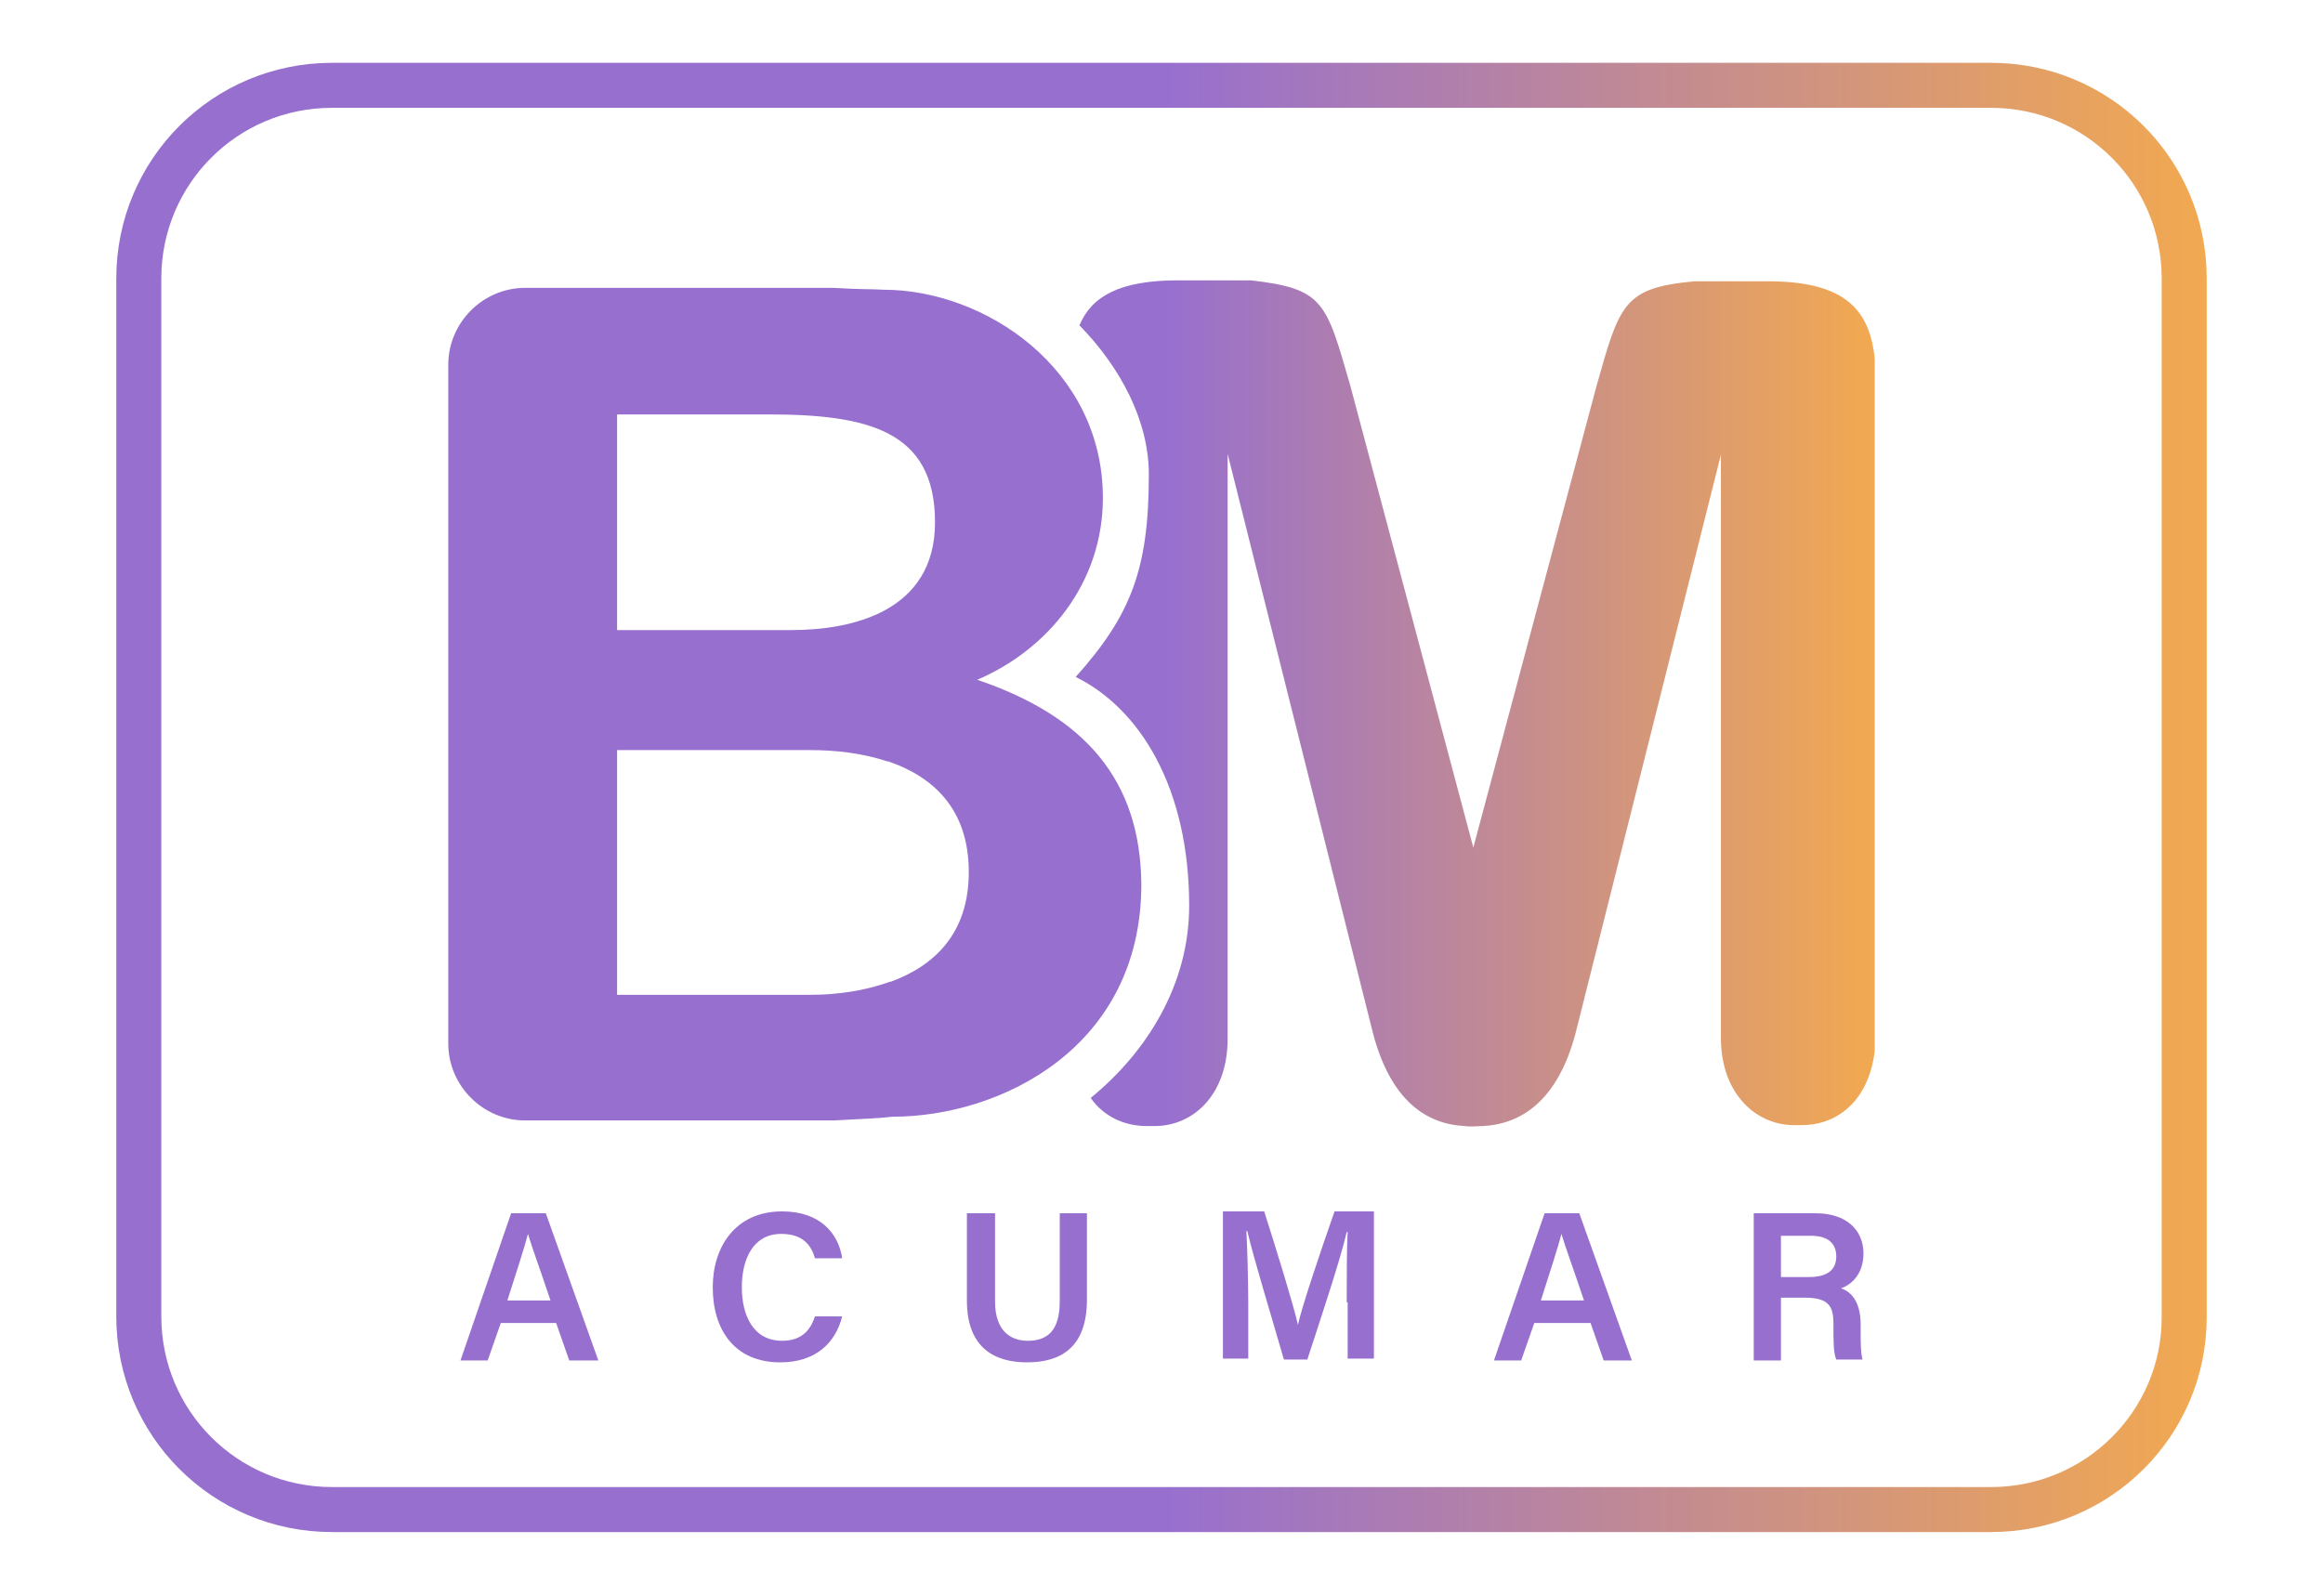
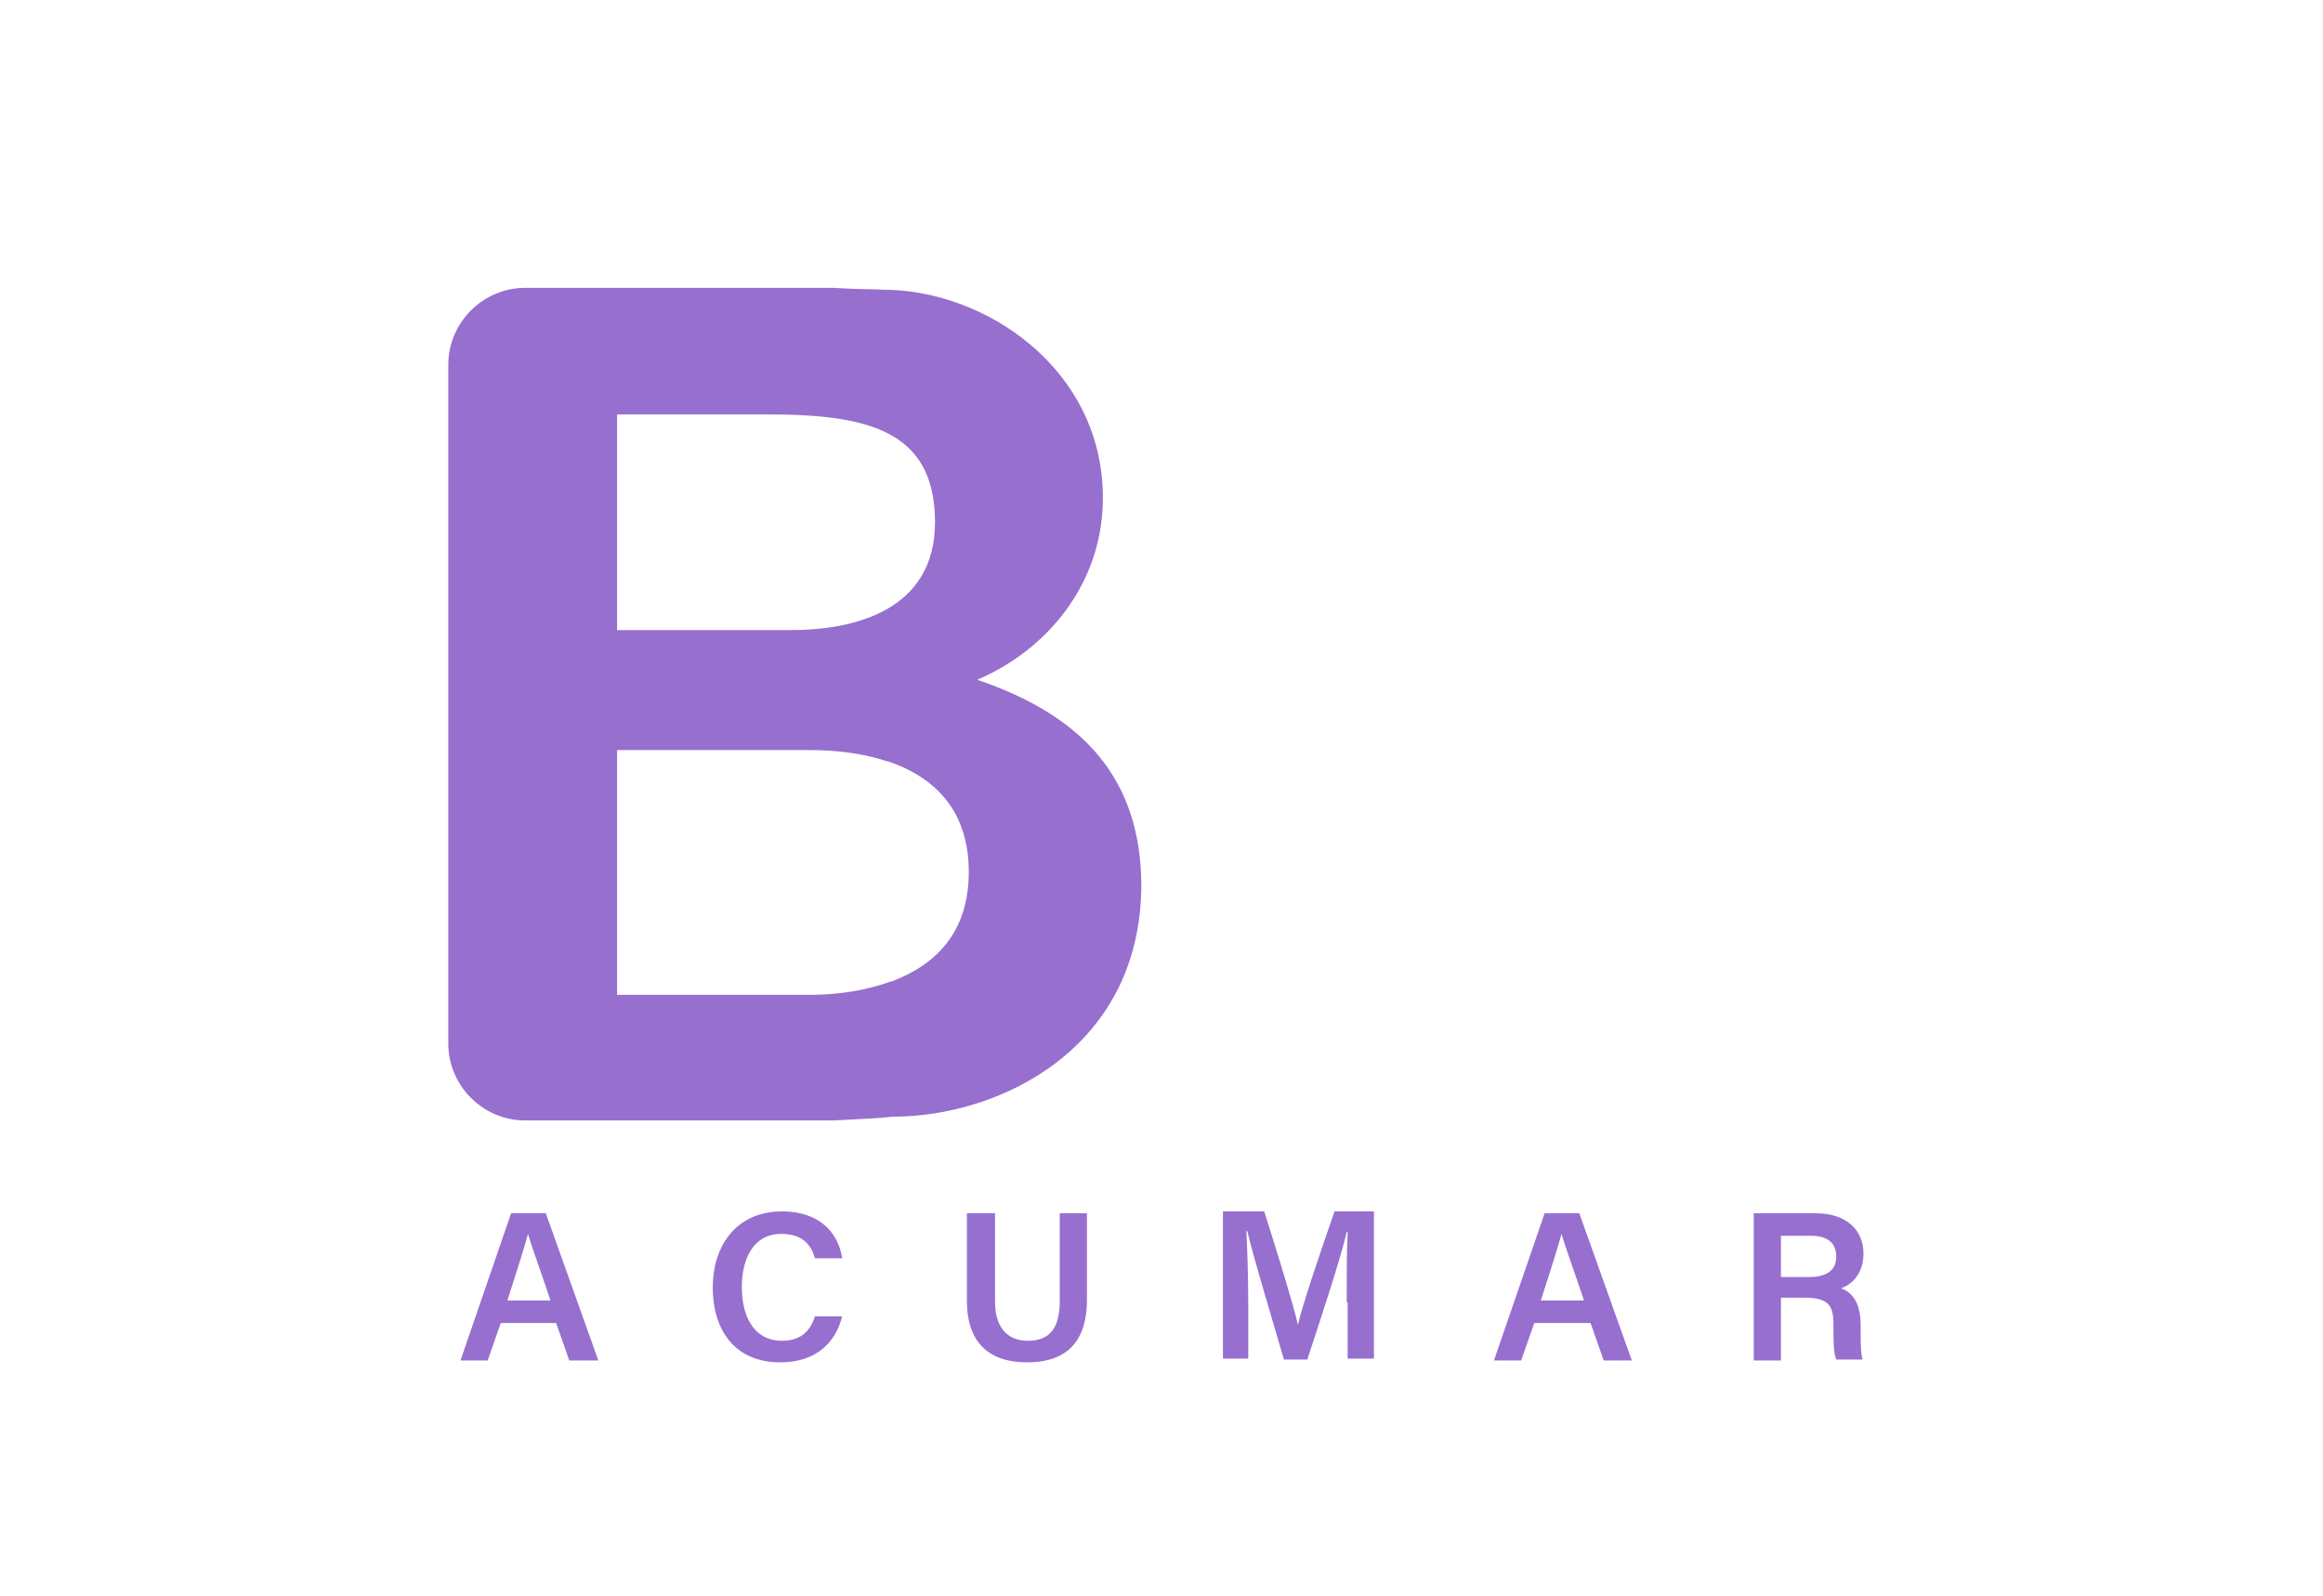
<svg xmlns="http://www.w3.org/2000/svg" xmlns:xlink="http://www.w3.org/1999/xlink" version="1.1" x="0px" y="0px" viewBox="0 0 247.7 170.2" style="enable-background:new 0 0 247.7 170.2;" xml:space="preserve">
  <style type="text/css">
	.st0{fill:#BF7EAE;}
	.st1{fill:#753FBF;}
	.st2{clip-path:url(#SVGID_2_);fill:#F2A950;}
	.st3{filter:url(#Adobe_OpacityMaskFilter);}
	.st4{clip-path:url(#SVGID_2_);mask:url(#SVGID_3_);fill:#753FBF;}
	.st5{fill:#FFFFFF;}
	.st6{filter:url(#Adobe_OpacityMaskFilter_1_);}
	.st7{mask:url(#SVGID_4_);fill:#753FBF;}
	.st8{filter:url(#Adobe_OpacityMaskFilter_2_);}
	.st9{mask:url(#SVGID_5_);fill:#753FBF;}
	.st10{fill:none;stroke:#BF7EAE;stroke-miterlimit:10;}
	.st11{fill:#6530D9;}
	.st12{fill:#985EBF;}
	.st13{fill:#F2A950;}
	.st14{fill:#F2A950;stroke:#F2A950;stroke-miterlimit:10;}
	.st15{fill:none;stroke:#F2A950;stroke-miterlimit:10;}
	.st16{fill:none;stroke:url(#SVGID_6_);stroke-width:0.5;stroke-miterlimit:10;}
	.st17{filter:url(#Adobe_OpacityMaskFilter_3_);}
	.st18{mask:url(#SVGID_7_);fill:url(#SVGID_8_);}
	.st19{clip-path:url(#SVGID_10_);}
	.st20{filter:url(#Adobe_OpacityMaskFilter_4_);}
	.st21{mask:url(#SVGID_11_);fill:#6530D9;}
	.st22{clip-path:url(#SVGID_13_);}
	.st23{filter:url(#Adobe_OpacityMaskFilter_5_);}
	.st24{mask:url(#SVGID_14_);fill:#6530D9;}
	.st25{clip-path:url(#SVGID_16_);}
	.st26{filter:url(#Adobe_OpacityMaskFilter_6_);}
	.st27{mask:url(#SVGID_17_);fill:#6530D9;}
	.st28{clip-path:url(#SVGID_19_);}
	.st29{filter:url(#Adobe_OpacityMaskFilter_7_);}
	.st30{mask:url(#SVGID_20_);fill:#6530D9;}
	.st31{fill:none;stroke:#753FBF;stroke-linecap:round;stroke-linejoin:round;stroke-miterlimit:10;}
	.st32{filter:url(#Adobe_OpacityMaskFilter_8_);}
	.st33{mask:url(#SVGID_21_);fill:#753FBF;}
	.st34{filter:url(#Adobe_OpacityMaskFilter_9_);}
	.st35{mask:url(#SVGID_22_);fill:#753FBF;}
	.st36{filter:url(#Adobe_OpacityMaskFilter_10_);}
	.st37{mask:url(#SVGID_23_);fill:#753FBF;}
	.st38{filter:url(#Adobe_OpacityMaskFilter_11_);}
	.st39{mask:url(#SVGID_24_);fill:#753FBF;}
	.st40{fill:none;stroke:url(#SVGID_25_);stroke-width:0.5;stroke-miterlimit:10;}
	.st41{filter:url(#Adobe_OpacityMaskFilter_12_);}
	.st42{mask:url(#SVGID_26_);fill:url(#SVGID_27_);}
	.st43{fill:none;stroke:url(#SVGID_28_);stroke-width:0.5;stroke-miterlimit:10;}
	.st44{filter:url(#Adobe_OpacityMaskFilter_13_);}
	.st45{mask:url(#SVGID_29_);fill:url(#SVGID_30_);}
	.st46{fill:none;stroke:#BF7EAD;stroke-miterlimit:10;}
	.st47{fill:none;stroke:url(#SVGID_31_);stroke-width:0.5;stroke-miterlimit:10;}
	.st48{filter:url(#Adobe_OpacityMaskFilter_14_);}
	.st49{mask:url(#SVGID_32_);fill:url(#SVGID_33_);}
	.st50{fill:none;stroke:url(#SVGID_34_);stroke-width:0.5;stroke-miterlimit:10;}
	.st51{filter:url(#Adobe_OpacityMaskFilter_15_);}
	.st52{mask:url(#SVGID_35_);fill:url(#SVGID_36_);}
	.st53{filter:url(#Adobe_OpacityMaskFilter_16_);}
	.st54{mask:url(#SVGID_37_);fill:#753FBF;}
	.st55{filter:url(#Adobe_OpacityMaskFilter_17_);}
	.st56{mask:url(#SVGID_38_);fill:#753FBF;}
	.st57{fill:none;stroke:#753FBF;stroke-width:2;stroke-linecap:round;stroke-linejoin:round;stroke-miterlimit:10;}
	.st58{filter:url(#Adobe_OpacityMaskFilter_18_);}
	.st59{mask:url(#SVGID_39_);fill:#753FBF;}
	.st60{filter:url(#Adobe_OpacityMaskFilter_19_);}
	.st61{mask:url(#SVGID_40_);fill:#753FBF;}
	.st62{filter:url(#Adobe_OpacityMaskFilter_20_);}
	.st63{mask:url(#SVGID_41_);fill:#753FBF;}
	.st64{filter:url(#Adobe_OpacityMaskFilter_21_);}
	.st65{mask:url(#SVGID_42_);fill:#753FBF;}
	.st66{fill:none;stroke:url(#SVGID_43_);stroke-width:0.5;stroke-miterlimit:10;}
	.st67{filter:url(#Adobe_OpacityMaskFilter_22_);}
	.st68{mask:url(#SVGID_44_);fill:url(#SVGID_45_);}
	.st69{fill:#BF7EAE;stroke:#FFFFFF;stroke-miterlimit:10;}
	.st70{clip-path:url(#SVGID_47_);}
	.st71{filter:url(#Adobe_OpacityMaskFilter_23_);}
	.st72{mask:url(#SVGID_48_);fill:#6530D9;}
	.st73{fill:none;stroke:url(#SVGID_49_);stroke-width:0.5;stroke-miterlimit:10;}
	.st74{filter:url(#Adobe_OpacityMaskFilter_24_);}
	.st75{mask:url(#SVGID_50_);fill:url(#SVGID_51_);}
	.st76{clip-path:url(#SVGID_53_);}
	.st77{filter:url(#Adobe_OpacityMaskFilter_25_);}
	.st78{mask:url(#SVGID_54_);fill:#6530D9;}
	.st79{fill:none;stroke:url(#SVGID_55_);stroke-width:0.5;stroke-miterlimit:10;}
	.st80{filter:url(#Adobe_OpacityMaskFilter_26_);}
	.st81{mask:url(#SVGID_56_);fill:url(#SVGID_57_);}
	.st82{fill:none;stroke:url(#SVGID_58_);stroke-width:0.5;stroke-miterlimit:10;}
	.st83{filter:url(#Adobe_OpacityMaskFilter_27_);}
	.st84{mask:url(#SVGID_59_);fill:url(#SVGID_60_);}
	.st85{fill:none;stroke:url(#SVGID_61_);stroke-width:0.5;stroke-miterlimit:10;}
	.st86{filter:url(#Adobe_OpacityMaskFilter_28_);}
	.st87{mask:url(#SVGID_62_);fill:url(#SVGID_63_);}
	.st88{fill:none;stroke:url(#SVGID_64_);stroke-width:0.5;stroke-miterlimit:10;}
	.st89{filter:url(#Adobe_OpacityMaskFilter_29_);}
	.st90{mask:url(#SVGID_65_);fill:url(#SVGID_66_);}
	.st91{fill:none;stroke:#753FBF;stroke-miterlimit:10;}
	.st92{fill:#FFFFFF;stroke:#753FBF;stroke-width:2;stroke-miterlimit:10;}
	.st93{fill:#FFFFFF;stroke:#753FBF;stroke-width:2;stroke-linecap:round;stroke-miterlimit:10;}
	.st94{fill:#FFFFFF;stroke:#753FBF;stroke-miterlimit:10;}
	.st95{fill:#FFFFFF;stroke:#753FBF;stroke-linecap:round;stroke-miterlimit:10;}
	.st96{fill:#FFFFFF;stroke:#753FBF;stroke-width:2;stroke-linecap:round;stroke-linejoin:round;stroke-miterlimit:10;}
	.st97{fill:#753FBF;stroke:#753FBF;stroke-miterlimit:10;}
	.st98{fill:#753FBF;stroke:#753FBF;stroke-width:0.5;stroke-miterlimit:10;}
	.st99{fill:none;stroke:#753FBF;stroke-linecap:round;stroke-miterlimit:10;}
	.st100{clip-path:url(#SVGID_68_);}
	.st101{filter:url(#Adobe_OpacityMaskFilter_30_);}
	.st102{mask:url(#SVGID_69_);fill:#6530D9;}
	.st103{clip-path:url(#SVGID_71_);fill:#F2A950;}
	.st104{filter:url(#Adobe_OpacityMaskFilter_31_);}
	.st105{clip-path:url(#SVGID_71_);mask:url(#SVGID_72_);fill:#753FBF;}
	.st106{clip-path:url(#SVGID_71_);}
	.st107{clip-path:url(#SVGID_74_);fill:#F2A950;}
	.st108{filter:url(#Adobe_OpacityMaskFilter_32_);}
	.st109{clip-path:url(#SVGID_74_);mask:url(#SVGID_75_);fill:#753FBF;}
	.st110{clip-path:url(#SVGID_74_);}
	.st111{clip-path:url(#SVGID_77_);fill:#F2A950;}
	.st112{filter:url(#Adobe_OpacityMaskFilter_33_);}
	.st113{clip-path:url(#SVGID_77_);mask:url(#SVGID_78_);fill:#753FBF;}
	.st114{fill:none;stroke:#F2A950;stroke-width:3;stroke-miterlimit:10;}
	.st115{fill:#BF7EAE;stroke:#F2A950;stroke-miterlimit:10;}
	.st116{fill:#BF7EAE;stroke:#F2A950;stroke-width:0.75;stroke-miterlimit:10;}
	.st117{fill:#FFFFFF;stroke:#753FBF;stroke-linecap:round;stroke-linejoin:round;stroke-miterlimit:10;}
	.st118{fill:none;stroke:#753FBF;stroke-width:0.75;stroke-linecap:round;stroke-linejoin:round;stroke-miterlimit:10;}
	.st119{clip-path:url(#SVGID_80_);fill:#F2A950;}
	.st120{filter:url(#Adobe_OpacityMaskFilter_34_);}
	.st121{clip-path:url(#SVGID_80_);mask:url(#SVGID_81_);fill:#753FBF;}
	.st122{clip-path:url(#SVGID_83_);}
	.st123{filter:url(#Adobe_OpacityMaskFilter_35_);}
	.st124{mask:url(#SVGID_84_);fill:#6530D9;}
	.st125{clip-path:url(#SVGID_86_);fill:#F2A950;}
	.st126{filter:url(#Adobe_OpacityMaskFilter_36_);}
	.st127{clip-path:url(#SVGID_86_);mask:url(#SVGID_87_);fill:#753FBF;}
	.st128{clip-path:url(#SVGID_86_);}
	.st129{clip-path:url(#SVGID_89_);fill:#F2A950;}
	.st130{filter:url(#Adobe_OpacityMaskFilter_37_);}
	.st131{clip-path:url(#SVGID_89_);mask:url(#SVGID_90_);fill:#753FBF;}
	.st132{clip-path:url(#SVGID_89_);}
	.st133{clip-path:url(#SVGID_92_);fill:#F2A950;}
	.st134{filter:url(#Adobe_OpacityMaskFilter_38_);}
	.st135{clip-path:url(#SVGID_92_);mask:url(#SVGID_93_);fill:#753FBF;}
	.st136{clip-path:url(#SVGID_95_);}
	.st137{filter:url(#Adobe_OpacityMaskFilter_39_);}
	.st138{mask:url(#SVGID_96_);fill:#6530D9;}
	.st139{clip-path:url(#SVGID_98_);fill:#F2A950;}
	.st140{filter:url(#Adobe_OpacityMaskFilter_40_);}
	.st141{clip-path:url(#SVGID_98_);mask:url(#SVGID_99_);fill:#753FBF;}
	.st142{clip-path:url(#SVGID_98_);}
	.st143{clip-path:url(#SVGID_101_);fill:#F2A950;}
	.st144{filter:url(#Adobe_OpacityMaskFilter_41_);}
	.st145{clip-path:url(#SVGID_101_);mask:url(#SVGID_102_);fill:#753FBF;}
	.st146{clip-path:url(#SVGID_101_);}
	.st147{fill:none;stroke:#F2A950;stroke-width:4;stroke-miterlimit:10;}
	.st148{fill:none;stroke:#F2A950;stroke-width:0.5;stroke-linecap:round;stroke-linejoin:round;stroke-miterlimit:10;}
	.st149{fill:#5100BF;}
	.st150{fill:#753FBF;stroke:#753FBF;stroke-linecap:round;stroke-linejoin:round;stroke-miterlimit:10;}
	.st151{fill:none;stroke:url(#SVGID_103_);stroke-width:0.5;stroke-miterlimit:10;}
	.st152{filter:url(#Adobe_OpacityMaskFilter_42_);}
	.st153{mask:url(#SVGID_104_);fill:url(#SVGID_105_);}
	.st154{clip-path:url(#SVGID_107_);fill:#F2A950;}
	.st155{filter:url(#Adobe_OpacityMaskFilter_43_);}
	.st156{clip-path:url(#SVGID_107_);mask:url(#SVGID_108_);fill:#753FBF;}
	.st157{clip-path:url(#SVGID_107_);}
	.st158{clip-path:url(#SVGID_110_);fill:#F2A950;}
	.st159{filter:url(#Adobe_OpacityMaskFilter_44_);}
	.st160{clip-path:url(#SVGID_110_);mask:url(#SVGID_111_);fill:#753FBF;}
	.st161{clip-path:url(#SVGID_110_);}
	.st162{fill:#BF7EAE;stroke:#BF7EAE;stroke-miterlimit:10;}
	.st163{clip-path:url(#SVGID_113_);fill:#F2A950;}
	.st164{filter:url(#Adobe_OpacityMaskFilter_45_);}
	.st165{clip-path:url(#SVGID_113_);mask:url(#SVGID_114_);fill:#753FBF;}
	.st166{clip-path:url(#SVGID_116_);}
	.st167{filter:url(#Adobe_OpacityMaskFilter_46_);}
	.st168{mask:url(#SVGID_117_);fill:#6530D9;}
	.st169{clip-path:url(#SVGID_119_);}
	.st170{filter:url(#Adobe_OpacityMaskFilter_47_);}
	.st171{mask:url(#SVGID_120_);fill:#6530D9;}
	.st172{fill:none;stroke:#FFFFFF;stroke-miterlimit:10;}
	.st173{fill:none;stroke:url(#SVGID_121_);stroke-width:0.5;stroke-miterlimit:10;}
	.st174{filter:url(#Adobe_OpacityMaskFilter_48_);}
	.st175{mask:url(#SVGID_122_);fill:url(#SVGID_123_);}
	.st176{clip-path:url(#SVGID_125_);}
	.st177{filter:url(#Adobe_OpacityMaskFilter_49_);}
	.st178{mask:url(#SVGID_126_);fill:#6530D9;}
	.st179{fill:#F2A950;stroke:#BF7EAE;stroke-miterlimit:10;}
	.st180{fill:none;stroke:url(#SVGID_127_);stroke-width:0.5;stroke-miterlimit:10;}
	.st181{filter:url(#Adobe_OpacityMaskFilter_50_);}
	.st182{mask:url(#SVGID_128_);fill:url(#SVGID_129_);}
	.st183{clip-path:url(#SVGID_131_);}
	.st184{filter:url(#Adobe_OpacityMaskFilter_51_);}
	.st185{mask:url(#SVGID_132_);fill:#6530D9;}
	.st186{fill:#FFFFFF;stroke:#F2A950;stroke-miterlimit:10;}
	.st187{clip-path:url(#SVGID_134_);}
	.st188{filter:url(#Adobe_OpacityMaskFilter_52_);}
	.st189{mask:url(#SVGID_135_);fill:#6530D9;}
	.st190{clip-path:url(#SVGID_137_);}
	.st191{filter:url(#Adobe_OpacityMaskFilter_53_);}
	.st192{mask:url(#SVGID_138_);fill:#6530D9;}
	.st193{fill:none;stroke:url(#SVGID_139_);stroke-width:0.5;stroke-miterlimit:10;}
	.st194{filter:url(#Adobe_OpacityMaskFilter_54_);}
	.st195{mask:url(#SVGID_140_);fill:url(#SVGID_141_);}
	.st196{fill:none;stroke:#BF7EAE;stroke-width:1.008;stroke-miterlimit:10;}
	.st197{fill:none;stroke:url(#SVGID_142_);stroke-width:0.322;stroke-miterlimit:10;}
	.st198{filter:url(#Adobe_OpacityMaskFilter_55_);}
	.st199{mask:url(#SVGID_143_);fill:url(#SVGID_144_);}
	.st200{fill:none;stroke:url(#SVGID_145_);stroke-miterlimit:10;}
	.st201{filter:url(#Adobe_OpacityMaskFilter_56_);}
	.st202{mask:url(#SVGID_146_);fill:url(#SVGID_147_);}
	.st203{fill:#976FCF;}
	.st204{fill:none;stroke:#5100BF;stroke-width:0.833;stroke-miterlimit:10;}
	.st205{fill:none;stroke:url(#SVGID_148_);stroke-width:0.5;stroke-miterlimit:10;}
	.st206{filter:url(#Adobe_OpacityMaskFilter_57_);}
	.st207{mask:url(#SVGID_149_);fill:url(#SVGID_150_);}
	.st208{clip-path:url(#SVGID_152_);}
	.st209{filter:url(#Adobe_OpacityMaskFilter_58_);}
	.st210{mask:url(#SVGID_153_);fill:#6530D9;}
	.st211{clip-path:url(#SVGID_155_);}
	.st212{filter:url(#Adobe_OpacityMaskFilter_59_);}
	.st213{mask:url(#SVGID_156_);fill:#6530D9;}
	.st214{fill:none;stroke:url(#SVGID_157_);stroke-width:0.5;stroke-miterlimit:10;}
	.st215{filter:url(#Adobe_OpacityMaskFilter_60_);}
	.st216{mask:url(#SVGID_158_);fill:url(#SVGID_159_);}
	.st217{fill:#FFE4F6;}
	.st218{fill:#C05888;}
	.st219{fill:none;stroke:#006660;stroke-width:2;stroke-miterlimit:10;}
	.st220{fill:#00C9BA;stroke:#006660;stroke-width:2;stroke-miterlimit:10;}
	.st221{fill:#006660;}
	.st222{fill:#872256;}
	.st223{fill:none;stroke:#00C9BA;stroke-width:2;stroke-miterlimit:10;}
	.st224{fill:none;stroke:#1D1D1B;stroke-width:1.942;stroke-miterlimit:10;}
	.st225{fill:#C05888;stroke:#872256;stroke-miterlimit:10;}
	.st226{fill:none;stroke:#872256;stroke-miterlimit:10;}
	.st227{fill:#494949;}
	.st228{fill:#C05888;stroke:#872256;stroke-width:2;stroke-miterlimit:10;}
	.st229{fill:none;stroke:#872256;stroke-width:2;stroke-miterlimit:10;}
	.st230{fill:#00C9BA;}
	.st231{fill:none;stroke:#000000;stroke-width:3;stroke-miterlimit:10;}
	.st232{fill:#FFFFFF;stroke:#1D1D1B;stroke-width:1.735;stroke-miterlimit:10;}
	.st233{fill:#C05888;stroke:#872256;stroke-width:2.254;stroke-miterlimit:10;}
	.st234{fill:none;stroke:#872256;stroke-width:1.75;stroke-miterlimit:10;}
	.st235{fill:none;stroke:#872256;stroke-width:2.557;stroke-miterlimit:10;}
	.st236{fill:none;stroke:#C05888;stroke-width:2.254;stroke-miterlimit:10;}
	.st237{fill:none;stroke:#C05888;stroke-width:2.168;stroke-miterlimit:10;}
	.st238{fill:none;stroke:#C05888;stroke-width:2.139;stroke-miterlimit:10;}
	.st239{fill:none;stroke:#000000;stroke-width:1.127;stroke-miterlimit:10;}
	.st240{fill:none;stroke:#872256;stroke-width:2.558;stroke-miterlimit:10;}
	.st241{fill:none;stroke:#872256;stroke-width:1.958;stroke-miterlimit:10;}
	.st242{fill:none;stroke:#872256;stroke-width:2.254;stroke-miterlimit:10;}
	.st243{fill:none;stroke:#872256;stroke-width:1.842;stroke-miterlimit:10;}
	.st244{fill:none;stroke:#872256;stroke-width:1.621;stroke-miterlimit:10;}
	.st245{fill:none;stroke:#872256;stroke-width:1.127;stroke-miterlimit:10;}
	.st246{fill:none;stroke:url(#SVGID_160_);stroke-width:2;stroke-miterlimit:10;}
	.st247{filter:url(#Adobe_OpacityMaskFilter_61_);}
	.st248{mask:url(#SVGID_161_);fill:url(#SVGID_162_);}
	.st249{fill:none;stroke:url(#SVGID_163_);stroke-width:3.109;stroke-miterlimit:10;}
	.st250{filter:url(#Adobe_OpacityMaskFilter_62_);}
	.st251{mask:url(#SVGID_164_);fill:url(#SVGID_165_);}
	.st252{fill:url(#SVGID_166_);}
	.st253{fill:none;stroke:url(#SVGID_167_);stroke-width:3.109;stroke-miterlimit:10;}
	.st254{filter:url(#Adobe_OpacityMaskFilter_63_);}
	.st255{mask:url(#SVGID_168_);fill:url(#SVGID_169_);}
	.st256{fill:#8352C5;}
	.st257{fill:none;stroke:#5100BF;stroke-width:4;stroke-miterlimit:10;}
	.st258{fill:none;stroke:url(#SVGID_170_);stroke-width:0.322;stroke-miterlimit:10;}
	.st259{filter:url(#Adobe_OpacityMaskFilter_64_);}
	.st260{mask:url(#SVGID_171_);fill:url(#SVGID_172_);}
	.st261{fill:none;stroke:#5100BF;stroke-width:0.643;stroke-miterlimit:10;}
	.st262{fill:none;stroke:url(#SVGID_173_);stroke-miterlimit:10;}
	.st263{filter:url(#Adobe_OpacityMaskFilter_65_);}
	.st264{mask:url(#SVGID_174_);fill:url(#SVGID_175_);}
	.st265{fill:none;stroke:url(#SVGID_176_);stroke-width:0.5;stroke-miterlimit:10;}
	.st266{filter:url(#Adobe_OpacityMaskFilter_66_);}
	.st267{mask:url(#SVGID_177_);fill:url(#SVGID_178_);}
	.st268{fill:none;stroke:url(#SVGID_179_);stroke-width:0.772;stroke-miterlimit:10;}
	.st269{filter:url(#Adobe_OpacityMaskFilter_67_);}
	.st270{mask:url(#SVGID_180_);fill:url(#SVGID_181_);}
	.st271{filter:url(#Adobe_OpacityMaskFilter_68_);}
	.st272{display:none;mask:url(#SVGID_182_);fill:url(#SVGID_183_);}
	.st273{display:none;fill:none;stroke:#5100BF;stroke-width:3.998;stroke-linejoin:round;stroke-miterlimit:10;}
	.st274{display:none;fill:#1779FF;stroke:#5EBF78;stroke-width:10;stroke-miterlimit:10;}
	.st275{opacity:0.53;fill:#FFFFFF;}
	.st276{fill:none;stroke:url(#SVGID_184_);stroke-width:4.8;stroke-miterlimit:10;}
	.st277{clip-path:url(#SVGID_186_);fill:url(#SVGID_187_);}
	.st278{clip-path:url(#SVGID_189_);fill:url(#SVGID_190_);}
	.st279{fill:none;stroke:#FFFFFF;stroke-width:4.8;stroke-miterlimit:10;}
	.st280{clip-path:url(#SVGID_192_);fill:#FFFFFF;}
	.st281{clip-path:url(#SVGID_194_);fill:#FFFFFF;}
	.st282{clip-path:url(#SVGID_196_);}
	.st283{clip-path:url(#SVGID_198_);fill:#F2A950;}
	.st284{filter:url(#Adobe_OpacityMaskFilter_69_);}
	.st285{clip-path:url(#SVGID_198_);mask:url(#SVGID_199_);fill:#753FBF;}
	.st286{fill:none;stroke:#FFFFFF;stroke-width:1.335;stroke-miterlimit:10;}
	.st287{clip-path:url(#SVGID_201_);fill:#FFFFFF;}
	.st288{clip-path:url(#SVGID_203_);fill:#FFFFFF;}
	.st289{clip-path:url(#SVGID_205_);}
	.st290{clip-path:url(#SVGID_207_);fill:#F2A950;}
	.st291{filter:url(#Adobe_OpacityMaskFilter_70_);}
	.st292{clip-path:url(#SVGID_207_);mask:url(#SVGID_208_);fill:#753FBF;}
	.st293{fill:none;stroke:#FFFFFF;stroke-width:4.017;stroke-miterlimit:10;}
	.st294{clip-path:url(#SVGID_210_);fill:#FFFFFF;}
	.st295{clip-path:url(#SVGID_212_);fill:#FFFFFF;}
</style>
  <g id="celu">
</g>
  <g id="tablet">
</g>
  <g id="logo">
    <defs>
      <filter id="Adobe_OpacityMaskFilter" filterUnits="userSpaceOnUse" x="25.3" y="10" width="201.2" height="127.2">
        <feColorMatrix type="matrix" values="-1 0 0 0 1  0 -1 0 0 1  0 0 -1 0 1  0 0 0 1 0" color-interpolation-filters="sRGB" result="source" />
      </filter>
    </defs>
    <mask maskUnits="userSpaceOnUse" x="25.3" y="10" width="201.2" height="127.2" id="SVGID_2_">
      <g class="st3">
        <g>
          <path d="M114.2,77.8c-0.9-0.8-1.9-1.5-3-2.1c-2.1-1.2-4.4-2.3-7.1-3.1c2.8-1.3,5.1-2.9,7.1-4.7c1.2-1,2.2-2.2,3-3.5      c2.2-3.2,3.2-7,3.2-11.4c0-2.6-0.4-5-1.3-7.3c-0.5-1.4-1.1-2.7-1.9-3.9c-0.5-0.9-1.1-1.7-1.7-2.4c-0.4-0.5-0.8-1-1.2-1.4      c-1.3-1.3-2.8-2.4-4.4-3.3c-2.4-1.5-5.2-2.5-8.4-3c-3.1-0.5-6.7-0.8-11-0.8H58.7c-3.8,0-6.6,0.9-8.3,2.6      c-1.7,1.7-2.6,4.5-2.6,8.4v66.8c0,3.8,0.9,6.6,2.5,8.4c1.7,1.8,4.5,2.6,8.4,2.6h27.2c4.6,0,8.7-0.2,12.3-0.7      c3.5-0.4,6.6-1.2,9.3-2.4c1.5-0.6,2.9-1.4,4.2-2.4c1-0.6,1.8-1.3,2.7-2.3c2.1-1.9,3.7-4.3,5.2-7.1c0.8-1.5,1.3-3.1,1.6-4.7      C122.7,90.3,120.4,82.9,114.2,77.8z M65.8,44.3h14.6c6.6,0,11.4,0.8,14.6,2.2c3.2,1.5,4.8,4.5,4.8,9c0,2.1-0.5,4-1.5,5.7      c-1.3,2.4-3.2,4-5.6,4.8c-2.4,0.9-5.9,1.3-10.4,1.3H65.8V44.3z M85.1,106.1H65.8v-26h18.7c6.3,0,11,1,14.1,3      c3.1,2.1,4.7,5.3,4.7,9.8C103.3,101.7,97.2,106.1,85.1,106.1z" />
-           <path d="M114.2,77.8c-0.9-0.8-1.9-1.5-3-2.1c-2.1-1.2-4.4-2.3-7.1-3.1c2.8-1.3,5.1-2.9,7.1-4.7c1.2-1,2.2-2.2,3-3.5      c2.2-3.2,3.2-7,3.2-11.4c0-2.6-0.4-5-1.3-7.3c-0.5-1.4-1.1-2.7-1.9-3.9c-0.5-0.9-1.1-1.7-1.7-2.4c-0.4-0.5-0.8-1-1.2-1.4      c-1.3-1.3-2.8-2.4-4.4-3.3c-2.4-1.5-5.2-2.5-8.4-3c-3.1-0.5-6.7-0.8-11-0.8H58.7c-3.8,0-6.6,0.9-8.3,2.6      c-1.7,1.7-2.6,4.5-2.6,8.4v66.8c0,3.8,0.9,6.6,2.5,8.4c1.7,1.8,4.5,2.6,8.4,2.6h27.2c4.6,0,8.7-0.2,12.3-0.7      c3.5-0.4,6.6-1.2,9.3-2.4c1.5-0.6,2.9-1.4,4.2-2.4c1-0.6,1.8-1.3,2.7-2.3c2.1-1.9,3.7-4.3,5.2-7.1c0.8-1.5,1.3-3.1,1.6-4.7      C122.7,90.3,120.4,82.9,114.2,77.8z M65.8,44.3h14.6c6.6,0,11.4,0.8,14.6,2.2c3.2,1.5,4.8,4.5,4.8,9c0,2.1-0.5,4-1.5,5.7      c-1.3,2.4-3.2,4-5.6,4.8c-2.4,0.9-5.9,1.3-10.4,1.3H65.8V44.3z M85.1,106.1H65.8v-26h18.7c6.3,0,11,1,14.1,3      c3.1,2.1,4.7,5.3,4.7,9.8C103.3,101.7,97.2,106.1,85.1,106.1z" />
          <path d="M116.1,45.7c-0.5-1.4-1.1-2.7-1.9-3.9c-0.5-0.9-1.1-1.7-1.7-2.4c-0.4-0.5-0.8-1-1.2-1.4c0,0.6-0.1,1.2-0.1,1.9v28      c1.2-1,2.2-2.2,3-3.5c2.2-3.2,3.2-7,3.2-11.4C117.4,50.5,117,48,116.1,45.7z M196.8,32c-2-1.3-4.7-2-8.1-2h-5.6      c-3.3,0-5.8,0.3-7.3,0.9c-1.5,0.6-2.6,1.7-3.3,3.2c-0.8,1.6-1.6,4.2-2.5,7.7L157,90.6l-12.9-48.7c-0.9-3.6-1.7-6.1-2.5-7.7      c-0.7-1.6-1.8-2.6-3.3-3.2c-1.5-0.6-3.9-0.9-7.3-0.9h-5.6c-3.4,0-6.1,0.6-8.1,2c-1.5,1-2.4,2.6-2.8,5c0.1,0.1,0.2,0.3,0.3,0.4      c1.8,2.2,3.2,4.6,4.2,7.3c1,2.6,1.5,5.5,1.5,8.4c0,6.5-2.1,11.9-6.3,16.2c-0.9,1-1.9,1.9-3,2.7v0.3c1.1,0.5,2,1.1,3,1.8      c6.9,4.7,10.5,11.6,10.5,20.3c0,5.6-1.5,10.6-4.3,15.1c-1.5,2.3-3.2,4.3-5.3,6c0.3,1,0.9,1.8,1.5,2.5c1.6,1.7,3.5,2.5,5.9,2.5      c2.5,0,4.5-0.8,6-2.5c1.5-1.7,2.3-4.2,2.3-7.6V48.8l14.2,56.6c0.5,1.8,1,3.7,1.4,5.3c0.5,1.7,1.1,3.3,1.9,4.7      c0.8,1.5,1.9,2.6,3.4,3.5c1.5,0.9,3.2,1.3,5.3,1.3c2.8,0,5-0.7,6.6-2.1c1.6-1.4,2.6-3,3.2-4.7c0.6-1.7,1.3-4.4,2.3-8.1      l14.2-56.6v61.3c0,3.4,0.8,5.9,2.3,7.6c1.5,1.7,3.5,2.5,5.8,2.5c2.6,0,4.6-0.8,6.1-2.5c1.5-1.7,2.3-4.2,2.3-7.6V39.9      C199.9,36,198.9,33.4,196.8,32z M114.2,77.8c-0.9-0.8-1.9-1.5-3-2.1v34.5c0,1.4,0.1,2.8,0.4,3.9c1-0.6,1.8-1.3,2.7-2.3      c2.1-1.9,3.7-4.3,5.2-7.1c0.8-1.5,1.3-3.1,1.6-4.7C122.7,90.3,120.4,82.9,114.2,77.8z" />
          <path d="M116.1,45.7c-0.5-1.4-1.1-2.7-1.9-3.9v22.7c2.2-3.2,3.2-7,3.2-11.4C117.4,50.5,117,48,116.1,45.7z M196.8,32      c-2-1.3-4.7-2-8.1-2h-5.6c-3.3,0-5.8,0.3-7.3,0.9c-1.5,0.6-2.6,1.7-3.3,3.2c-0.8,1.6-1.6,4.2-2.5,7.7L157,90.6l-12.9-48.7      c-0.9-3.6-1.7-6.1-2.5-7.7c-0.7-1.6-1.8-2.6-3.3-3.2c-1.5-0.6-3.9-0.9-7.3-0.9h-5.6c-3.4,0-6.1,0.6-8.1,2c-1.5,1-2.4,2.6-2.8,5      c0.1,0.1,0.2,0.3,0.3,0.4c1.8,2.2,3.2,4.6,4.2,7.3c1,2.6,1.5,5.5,1.5,8.4c0,6.5-2.1,11.9-6.3,16.2V74      c6.9,4.7,10.5,11.6,10.5,20.3c0,5.6-1.5,10.6-4.3,15.1c-1.5,2.3-3.2,4.3-5.3,6c0.3,1,0.9,1.8,1.5,2.5c1.6,1.7,3.5,2.5,5.9,2.5      c2.5,0,4.5-0.8,6-2.5c1.5-1.7,2.3-4.2,2.3-7.6V48.8l14.2,56.6c0.5,1.8,1,3.7,1.4,5.3c0.5,1.7,1.1,3.3,1.9,4.7      c0.8,1.5,1.9,2.6,3.4,3.5c1.5,0.9,3.2,1.3,5.3,1.3c2.8,0,5-0.7,6.6-2.1c1.6-1.4,2.6-3,3.2-4.7c0.6-1.7,1.3-4.4,2.3-8.1      l14.2-56.6v61.3c0,3.4,0.8,5.9,2.3,7.6c1.5,1.7,3.5,2.5,5.8,2.5c2.6,0,4.6-0.8,6.1-2.5c1.5-1.7,2.3-4.2,2.3-7.6V39.9      C199.9,36,198.9,33.4,196.8,32z M114.2,77.8v32.4c0,0.6,0,1.1,0.1,1.7c2.1-1.9,3.7-4.3,5.2-7.1c0.8-1.5,1.3-3.1,1.6-4.7      C122.7,90.3,120.4,82.9,114.2,77.8z" />
        </g>
      </g>
    </mask>
    <linearGradient id="SVGID_3_" gradientUnits="userSpaceOnUse" x1="25.288" y1="73.588" x2="226.461" y2="73.588">
      <stop offset="0" style="stop-color:#976FCF" />
      <stop offset="0.5" style="stop-color:#976FCF" />
      <stop offset="1" style="stop-color:#F2A950" />
    </linearGradient>
    <rect x="25.3" y="10" style="display:none;mask:url(#SVGID_2_);fill:url(#SVGID_3_);" width="201.2" height="127.2" />
-     <path class="st273" d="M97.2,28.2c23.7,0.7,33.2,32.5,12.4,44c20.1,4.7,23.8,46-11.5,48.9" />
-     <path class="st274" d="M91.8,30.8c17.3,0,25.7,11.3,25.7,22.3c0,9.1-4.8,15.5-13.3,19.5c11.1,3.4,17.5,10.8,17.5,22   c0,14.6-11.6,24.9-29,24.9" />
    <g>
      <linearGradient id="SVGID_4_" gradientUnits="userSpaceOnUse" x1="12.416" y1="85.089" x2="235.298" y2="85.089">
        <stop offset="0" style="stop-color:#976FCF" />
        <stop offset="0.5" style="stop-color:#976FCF" />
        <stop offset="1" style="stop-color:#F2A950" />
      </linearGradient>
-       <path style="fill:none;stroke:url(#SVGID_4_);stroke-width:4.8;stroke-miterlimit:10;" d="M212.3,161H35.4    c-11.4,0-20.6-9.2-20.6-20.6V29.7c0-11.4,9.2-20.6,20.6-20.6h176.9c11.4,0,20.6,9.2,20.6,20.6v110.8    C232.9,151.8,223.7,161,212.3,161z" />
      <g>
        <g>
          <g>
            <path class="st203" d="M53.4,141.1l-1.4,4h-2.9l5.4-15.7h3.7l5.6,15.7h-3.1l-1.4-4H53.4z M58.7,138.7c-1.2-3.6-2-5.7-2.4-7.1h0       c-0.4,1.5-1.2,4-2.2,7.1H58.7z" />
            <path class="st203" d="M89.8,140.4c-0.7,2.8-2.8,4.9-6.6,4.9c-4.9,0-7.2-3.5-7.2-8c0-4.3,2.4-8.1,7.4-8.1c4,0,6,2.3,6.4,5h-2.9       c-0.4-1.4-1.3-2.6-3.6-2.6c-3,0-4.2,2.7-4.2,5.7c0,2.8,1.1,5.7,4.3,5.7c2.3,0,3.1-1.4,3.5-2.6H89.8z" />
            <path class="st203" d="M106.1,129.4v9.4c0,3.2,1.7,4.2,3.5,4.2c2.1,0,3.4-1.1,3.4-4.2v-9.4h2.9v9.2c0,5.3-3,6.7-6.4,6.7       c-3.4,0-6.4-1.5-6.4-6.6v-9.3H106.1z" />
            <path class="st203" d="M143.6,138.9c0-2.8,0-5.7,0.1-7.5h-0.1c-0.7,3-2.6,8.7-4.2,13.6h-2.5c-1.2-4.2-3.2-10.7-3.9-13.7h-0.1       c0.1,1.8,0.2,5.1,0.2,7.8v5.8h-2.7v-15.7h4.4c1.4,4.4,3.1,9.9,3.6,12.1h0c0.4-1.9,2.4-7.8,3.9-12.1h4.2v15.7h-2.8V138.9z" />
            <path class="st203" d="M163.6,141.1l-1.4,4h-2.9l5.4-15.7h3.7l5.6,15.7H171l-1.4-4H163.6z M168.9,138.7c-1.2-3.6-2-5.7-2.4-7.1       h0c-0.4,1.5-1.2,4-2.2,7.1H168.9z" />
            <path class="st203" d="M189.9,138.6v6.5H187v-15.7h6.6c3.3,0,5.1,1.8,5.1,4.3c0,2.1-1.2,3.3-2.4,3.7c0.9,0.3,2.1,1.2,2.1,3.9       v0.7c0,1.1,0,2.3,0.2,3h-2.8c-0.3-0.7-0.3-1.9-0.3-3.5v-0.3c0-1.9-0.5-2.8-3.1-2.8H189.9z M189.9,136.2h3c2,0,2.9-0.8,2.9-2.2       c0-1.4-0.9-2.2-2.7-2.2h-3.2V136.2z" />
          </g>
        </g>
      </g>
      <g>
        <defs>
          <path id="SVGID_185_" d="M188.5,30h-7.8c-7.6,0.7-8,2.4-10.5,11.3l0,0l0,0l-13.1,49.1L144,41.2h0c-2.6-9-2.8-10.4-10.6-11.3      h-7.8c-6.2,0-9.2,1.7-10.5,4.8c4.4,4.5,7.4,10.2,7.4,15.9c0,10.1-1.9,15-7.8,21.6c6.9,3.4,12.1,11.9,12.1,24.4      c0,8.4-4.5,15.6-10.5,20.5c1.4,2,3.6,3,6,3h0.8c4.2,0,7.8-3.4,7.8-9.3l0-62.4l15.5,61.8c1.9,7.2,5.7,9.7,9.8,9.9l0,0      c0.7,0.1,1.4,0,1.9,0c4.1-0.2,8-2.7,9.9-9.9l15.5-61.7l0,62.2c0,5.9,3.7,9.3,7.8,9.3h0.8c4.4,0,7.9-3.4,7.9-9.7V40.1      C199.9,33.7,197.6,30,188.5,30z" />
        </defs>
        <clipPath id="SVGID_5_">
          <use xlink:href="#SVGID_185_" style="overflow:visible;" />
        </clipPath>
        <linearGradient id="SVGID_6_" gradientUnits="userSpaceOnUse" x1="47.761" y1="75.214" x2="199.907" y2="75.214">
          <stop offset="0" style="stop-color:#976FCF" />
          <stop offset="0.5" style="stop-color:#976FCF" />
          <stop offset="1" style="stop-color:#F2A950" />
        </linearGradient>
-         <rect x="47.8" y="24.9" style="clip-path:url(#SVGID_5_);fill:url(#SVGID_6_);" width="152.1" height="100.7" />
      </g>
      <g>
        <defs>
          <path id="SVGID_188_" d="M104.2,72.5c7.5-3.2,13.4-10.3,13.4-19.4c0-13.8-12.6-22.2-23.4-22.2c-1.8-0.1-1.9,0-5.4-0.2H56      c-4.5,0-8.2,3.7-8.2,8.2v72.4c0,4.5,3.7,8.2,8.2,8.2h32.9c3.5-0.2,4.5-0.2,6.3-0.4c11.4,0,26.5-7.3,26.5-24.8      C121.6,83.2,115.7,76.4,104.2,72.5z M81.9,44.2c10.6,0,17.8,1.7,17.8,11.5c0,9.5-8.8,11.5-15.3,11.5H65.8l0-23H81.9z M95,104.7      L95,104.7c0,0-0.1,0-0.1,0c-2.7,1-5.8,1.4-8.4,1.4H65.8l0-26.1h20.6c2.6,0,5.5,0.3,8.2,1.2c0,0,0,0,0,0l0.1,0      c4.7,1.6,8.6,5,8.6,11.8C103.3,99.6,99.6,103,95,104.7z" />
        </defs>
        <clipPath id="SVGID_7_">
          <use xlink:href="#SVGID_188_" style="overflow:visible;" />
        </clipPath>
        <linearGradient id="SVGID_8_" gradientUnits="userSpaceOnUse" x1="47.761" y1="75.214" x2="199.907" y2="75.214">
          <stop offset="0" style="stop-color:#976FCF" />
          <stop offset="0.5" style="stop-color:#976FCF" />
          <stop offset="1" style="stop-color:#F2A950" />
        </linearGradient>
        <rect x="47.8" y="24.9" style="clip-path:url(#SVGID_7_);fill:url(#SVGID_8_);" width="152.1" height="100.7" />
      </g>
    </g>
  </g>
  <g id="poster">
</g>
</svg>